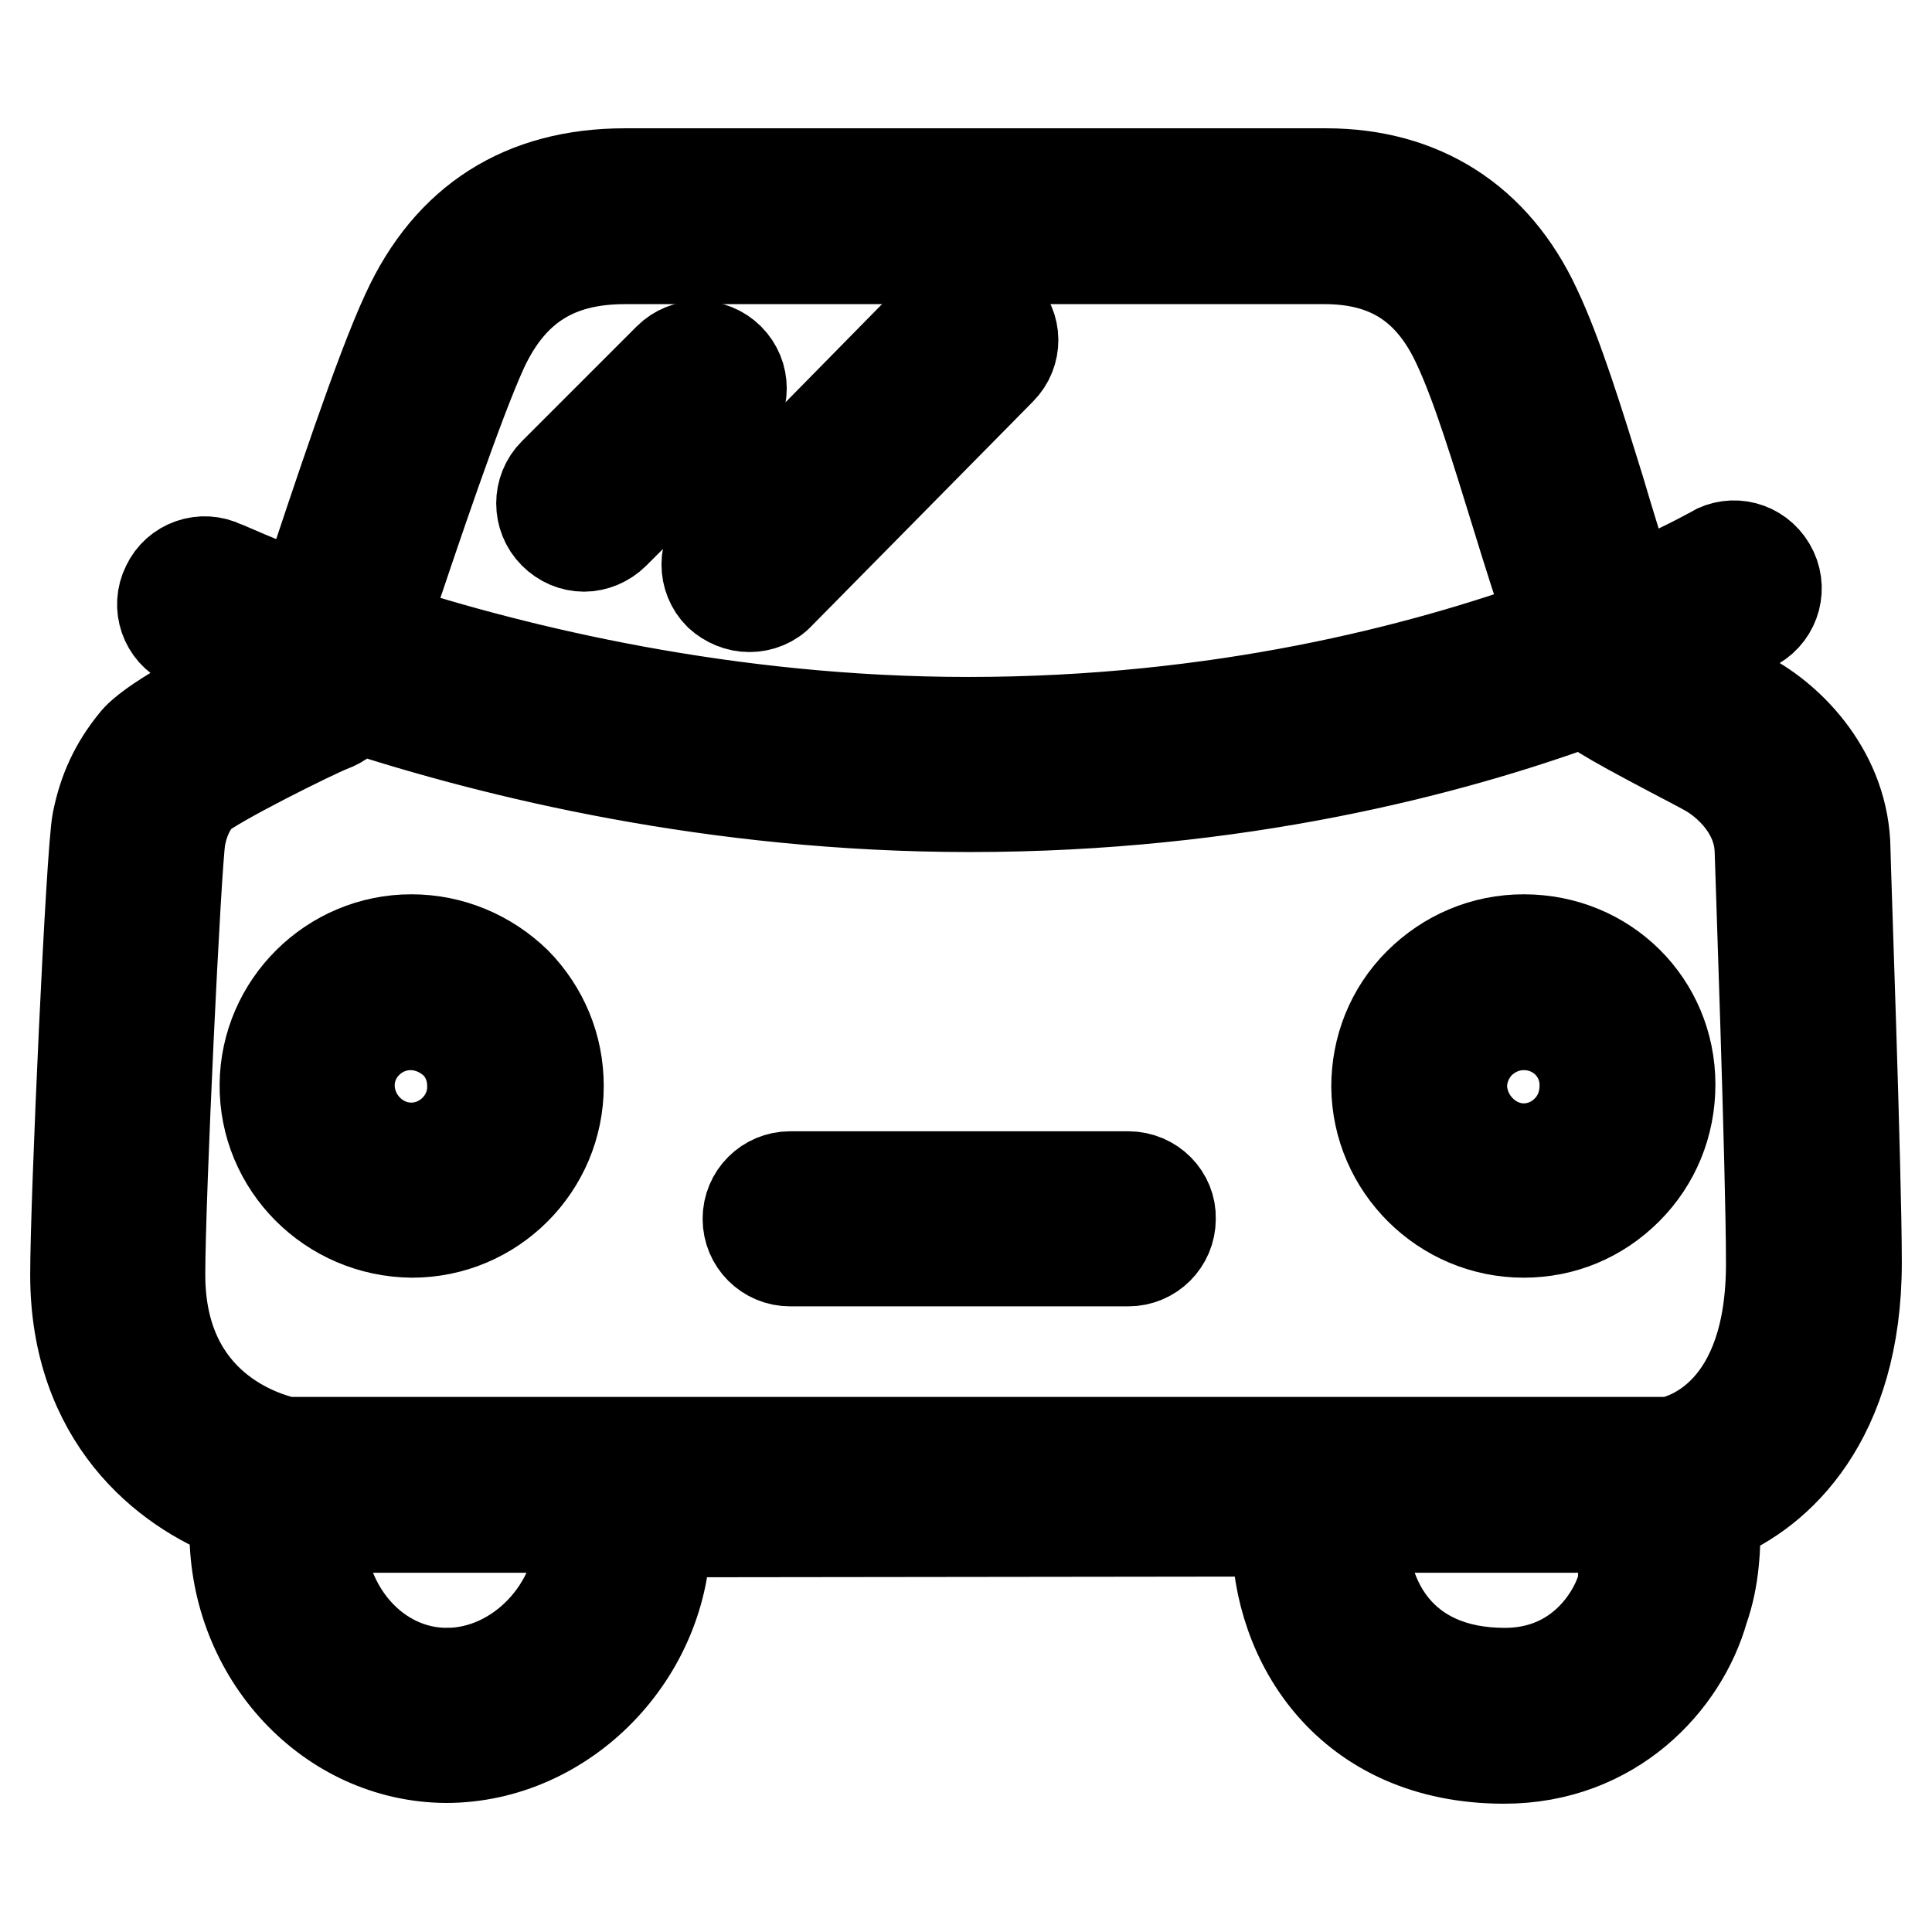
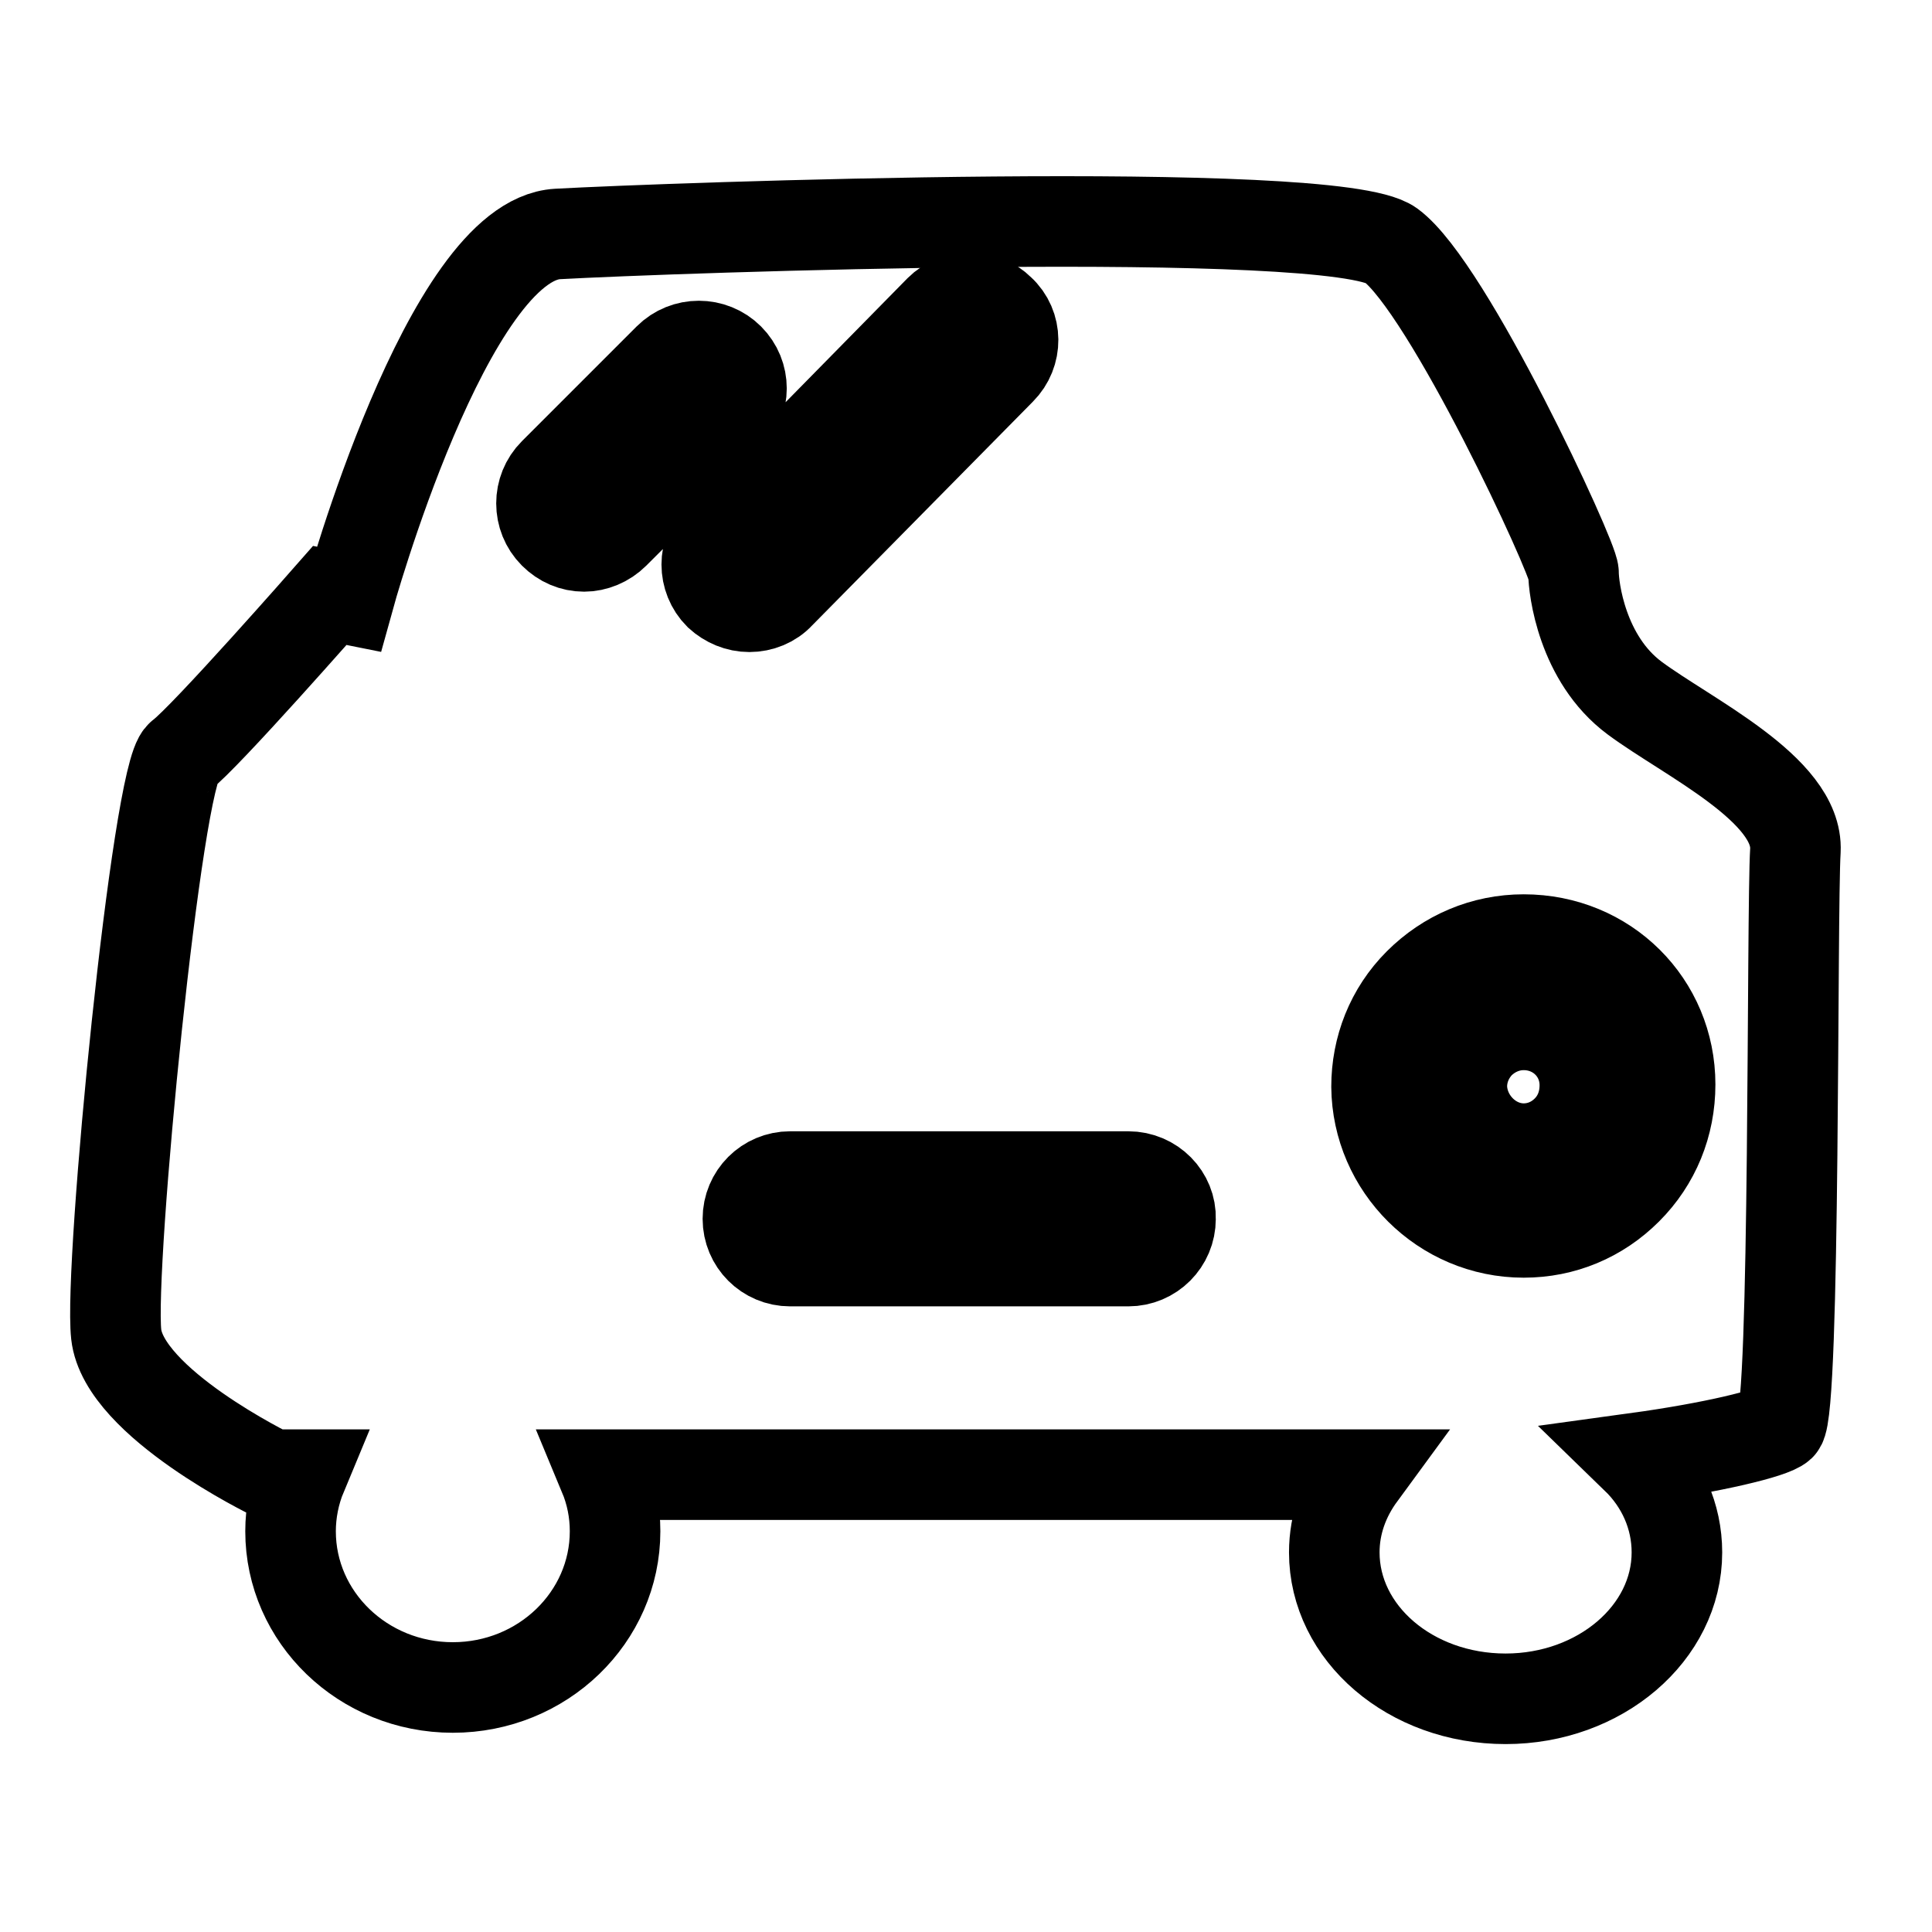
<svg xmlns="http://www.w3.org/2000/svg" version="1.1" x="0px" y="0px" viewBox="0 0 256 256" enable-background="new 0 0 256 256" xml:space="preserve">
  <g>
    <path stroke-width="12" fill-opacity="0" stroke="#000000" d="M216.6,92.5c-7-5.2-8.1-14.6-8.1-16.6c0-2-16.6-37.8-24.2-43.4C176.8,27,88.4,30.2,73.9,31 c-14.6,0.8-27.7,48.4-27.7,48.4l-2.5-0.5c0,0-16.5,18.8-19.7,21.2c-3.2,2.4-9.6,67.6-8.6,76.7S36,195.4,36,195.4h4 c-1,2.4-1.5,5-1.5,7.5c0,11.4,9.6,20.7,21.5,20.7s21.5-9.3,21.5-20.7c0-2.6-0.5-5.1-1.5-7.5h100.3c-2.2,3-3.5,6.5-3.5,10.3 c0,10.7,10.1,19.4,22.7,19.4c12.5,0,22.7-8.7,22.7-19.4c0-4.8-2-9.2-5.4-12.5c10.2-1.4,18-3.3,19.1-4.3c2-2,1.5-68.1,2-76.2 C238.3,104.6,223.6,97.7,216.6,92.5L216.6,92.5z" />
-     <path stroke-width="12" fill-opacity="0" stroke="#000000" d="M214.5,140.5l1.3,0.3L214.5,140.5z M54.5,124.5L54.5,124.5c-10.6,0-19.3,8.6-19.4,19.2 c-0.1,10.7,8.6,19.5,19.5,19.6c10.7,0,19.4-8.7,19.4-19.4c0-5.2-2-10-5.6-13.7C64.7,126.6,59.8,124.5,54.5,124.5z M54.5,152.1 L54.5,152.1c-4.5,0-8.2-3.8-8.2-8.3c0-4.4,3.7-8,8.1-8l0-5.6l0,5.6c2.2,0,4.3,0.9,5.9,2.4c1.5,1.5,2.3,3.5,2.3,5.7 C62.7,148.3,59,152.1,54.5,152.1z" />
-     <path stroke-width="12" fill-opacity="0" stroke="#000000" d="M246,167.3c0-12.1-1.5-53.1-1.5-54.7c-0.1-9.9-7.1-17.2-13-20.3l-1.2-0.7c-3.2-1.7-5.6-2.9-7.3-3.9 c5.9-2.7,9.2-4.6,9.6-4.9c2.7-1.6,3.6-5,2-7.7c-1.6-2.7-5-3.6-7.7-2c-0.1,0.1-3.9,2.2-10.7,5.2c-1.5-4.2-2.9-8.9-4.3-13.6 c-2.7-8.7-5.5-17.8-8.4-23.9c-5.4-11.6-15.1-17.8-27.8-17.8l-26.4,0l-34,0c-10.8,0-21.6,0-32.5,0c-13.5,0-23.3,6.2-28.9,18.4 c-3.6,7.7-9.4,25.3-13.3,37l-0.3,0.9C33.5,76.8,29.8,75,29.6,75c-2.8-1.4-6.2-0.2-7.5,2.6c-1.4,2.8-0.2,6.2,2.6,7.5 c0.5,0.2,3.5,1.7,8.7,3.7c-5.8,2.8-13.6,6.9-15.6,9.5c-2.6,3.2-4.1,6.5-4.9,10.5c-0.8,3.9-2.9,50.2-2.9,60.1 c0,19,11.9,28.4,21.2,31.9c-0.1,0.7-0.1,1.5-0.1,2.1c0,16.5,12.6,29.9,28,30h0c15.7,0,29.1-13.7,29.1-29.9l81-0.1v0.4 c0,14.3,9.5,29.7,30.1,29.7c14.4,0,23.7-10.1,26.4-19.7c1.5-4.2,1.6-8.4,1.6-12.3C235.6,197.7,246,188.1,246,167.3L246,167.3z  M51.1,82c3.8-11.4,9.6-28.6,12.9-35.8c3.8-8.1,9.7-11.9,18.8-11.9c10.8,0,21.6,0,32.4,0l34,0l26.3,0c8.4,0,14,3.6,17.6,11.3 c2.6,5.5,5.2,14.1,7.8,22.5c1.5,4.9,3.1,9.9,4.6,14.4c-17.2,6.2-43.9,13.2-77.2,13.2c-31.9,0-59.8-6.8-77.7-12.6L51.1,82z  M59.2,221.7v5.6V221.7c-9.3,0-16.8-8.4-16.8-18.7c0-0.2,0-0.4,0-0.6H77v0.6C77,213,68.7,221.7,59.2,221.7z M215,210.1 c-1.1,4-5.7,11.6-15.6,11.6c-13.9,0-18.8-9.9-18.8-18.4v-0.9h35.5c0,2.6-0.2,5.1-1,7.2C215.1,209.8,215,209.9,215,210.1z  M221.2,191.1H37.9c-3-0.7-16.7-4.6-16.7-22.2c0-10.4,2.1-54.3,2.7-57.9c0.5-2.6,1.4-4.1,2.4-5.4c2.1-1.9,15.4-8.5,17.5-9.3 c1.4-0.5,2.5-1.4,3.2-2.6c18.7,6.1,47.6,13.2,81.5,13.2c35.4,0,63.6-7.4,81.6-14c1.2,1.3,4.2,3,14.9,8.6l1.1,0.6 c2.6,1.4,7,5.2,7.1,10.7c0,0.4,1.5,42.5,1.5,54.4C234.8,187.4,223.4,190.7,221.2,191.1L221.2,191.1z" />
-     <path stroke-width="12" fill-opacity="0" stroke="#000000" d="M201.9,124.5c-5.3,0-10.2,2.1-13.9,5.8c-3.7,3.7-5.6,8.6-5.6,13.7c0.1,10.6,8.8,19.3,19.5,19.3h0 c5.2,0,10-2,13.7-5.7c3.7-3.7,5.7-8.6,5.7-13.9C221.3,133,212.8,124.5,201.9,124.5z M207.6,149.8c-1.5,1.5-3.5,2.4-5.7,2.4 c-4.4,0-8.1-3.8-8.2-8.2c0-2.1,0.8-4.1,2.3-5.7c1.6-1.6,3.7-2.5,5.9-2.5c4.5,0,8.1,3.5,8.1,8C210,146.1,209.2,148.2,207.6,149.8z  M96.6,47.5c-2.2-2.2-5.8-2.2-8,0L73.4,62.7c-2.2,2.2-2.2,5.8,0,8c1.1,1.1,2.5,1.7,4,1.7c1.4,0,2.9-0.6,4-1.7l15.2-15.2 C98.8,53.2,98.8,49.7,96.6,47.5z M132.5,41.1c-2.2-2.2-5.8-2.2-8,0L95.3,70.8c-2.2,2.2-2.2,5.8,0,8c1.1,1,2.5,1.6,4,1.6 c1.5,0,3-0.6,4-1.7L132.6,49C134.8,46.8,134.8,43.2,132.5,41.1z M149.5,155.9h-44.8c-3.1,0-5.6,2.5-5.6,5.6s2.5,5.6,5.6,5.6h44.8 c3.1,0,5.6-2.5,5.6-5.6C155.2,158.5,152.7,155.9,149.5,155.9L149.5,155.9z" />
+     <path stroke-width="12" fill-opacity="0" stroke="#000000" d="M201.9,124.5c-5.3,0-10.2,2.1-13.9,5.8c-3.7,3.7-5.6,8.6-5.6,13.7c0.1,10.6,8.8,19.3,19.5,19.3h0 c5.2,0,10-2,13.7-5.7c3.7-3.7,5.7-8.6,5.7-13.9C221.3,133,212.8,124.5,201.9,124.5M207.6,149.8c-1.5,1.5-3.5,2.4-5.7,2.4 c-4.4,0-8.1-3.8-8.2-8.2c0-2.1,0.8-4.1,2.3-5.7c1.6-1.6,3.7-2.5,5.9-2.5c4.5,0,8.1,3.5,8.1,8C210,146.1,209.2,148.2,207.6,149.8z  M96.6,47.5c-2.2-2.2-5.8-2.2-8,0L73.4,62.7c-2.2,2.2-2.2,5.8,0,8c1.1,1.1,2.5,1.7,4,1.7c1.4,0,2.9-0.6,4-1.7l15.2-15.2 C98.8,53.2,98.8,49.7,96.6,47.5z M132.5,41.1c-2.2-2.2-5.8-2.2-8,0L95.3,70.8c-2.2,2.2-2.2,5.8,0,8c1.1,1,2.5,1.6,4,1.6 c1.5,0,3-0.6,4-1.7L132.6,49C134.8,46.8,134.8,43.2,132.5,41.1z M149.5,155.9h-44.8c-3.1,0-5.6,2.5-5.6,5.6s2.5,5.6,5.6,5.6h44.8 c3.1,0,5.6-2.5,5.6-5.6C155.2,158.5,152.7,155.9,149.5,155.9L149.5,155.9z" />
  </g>
</svg>